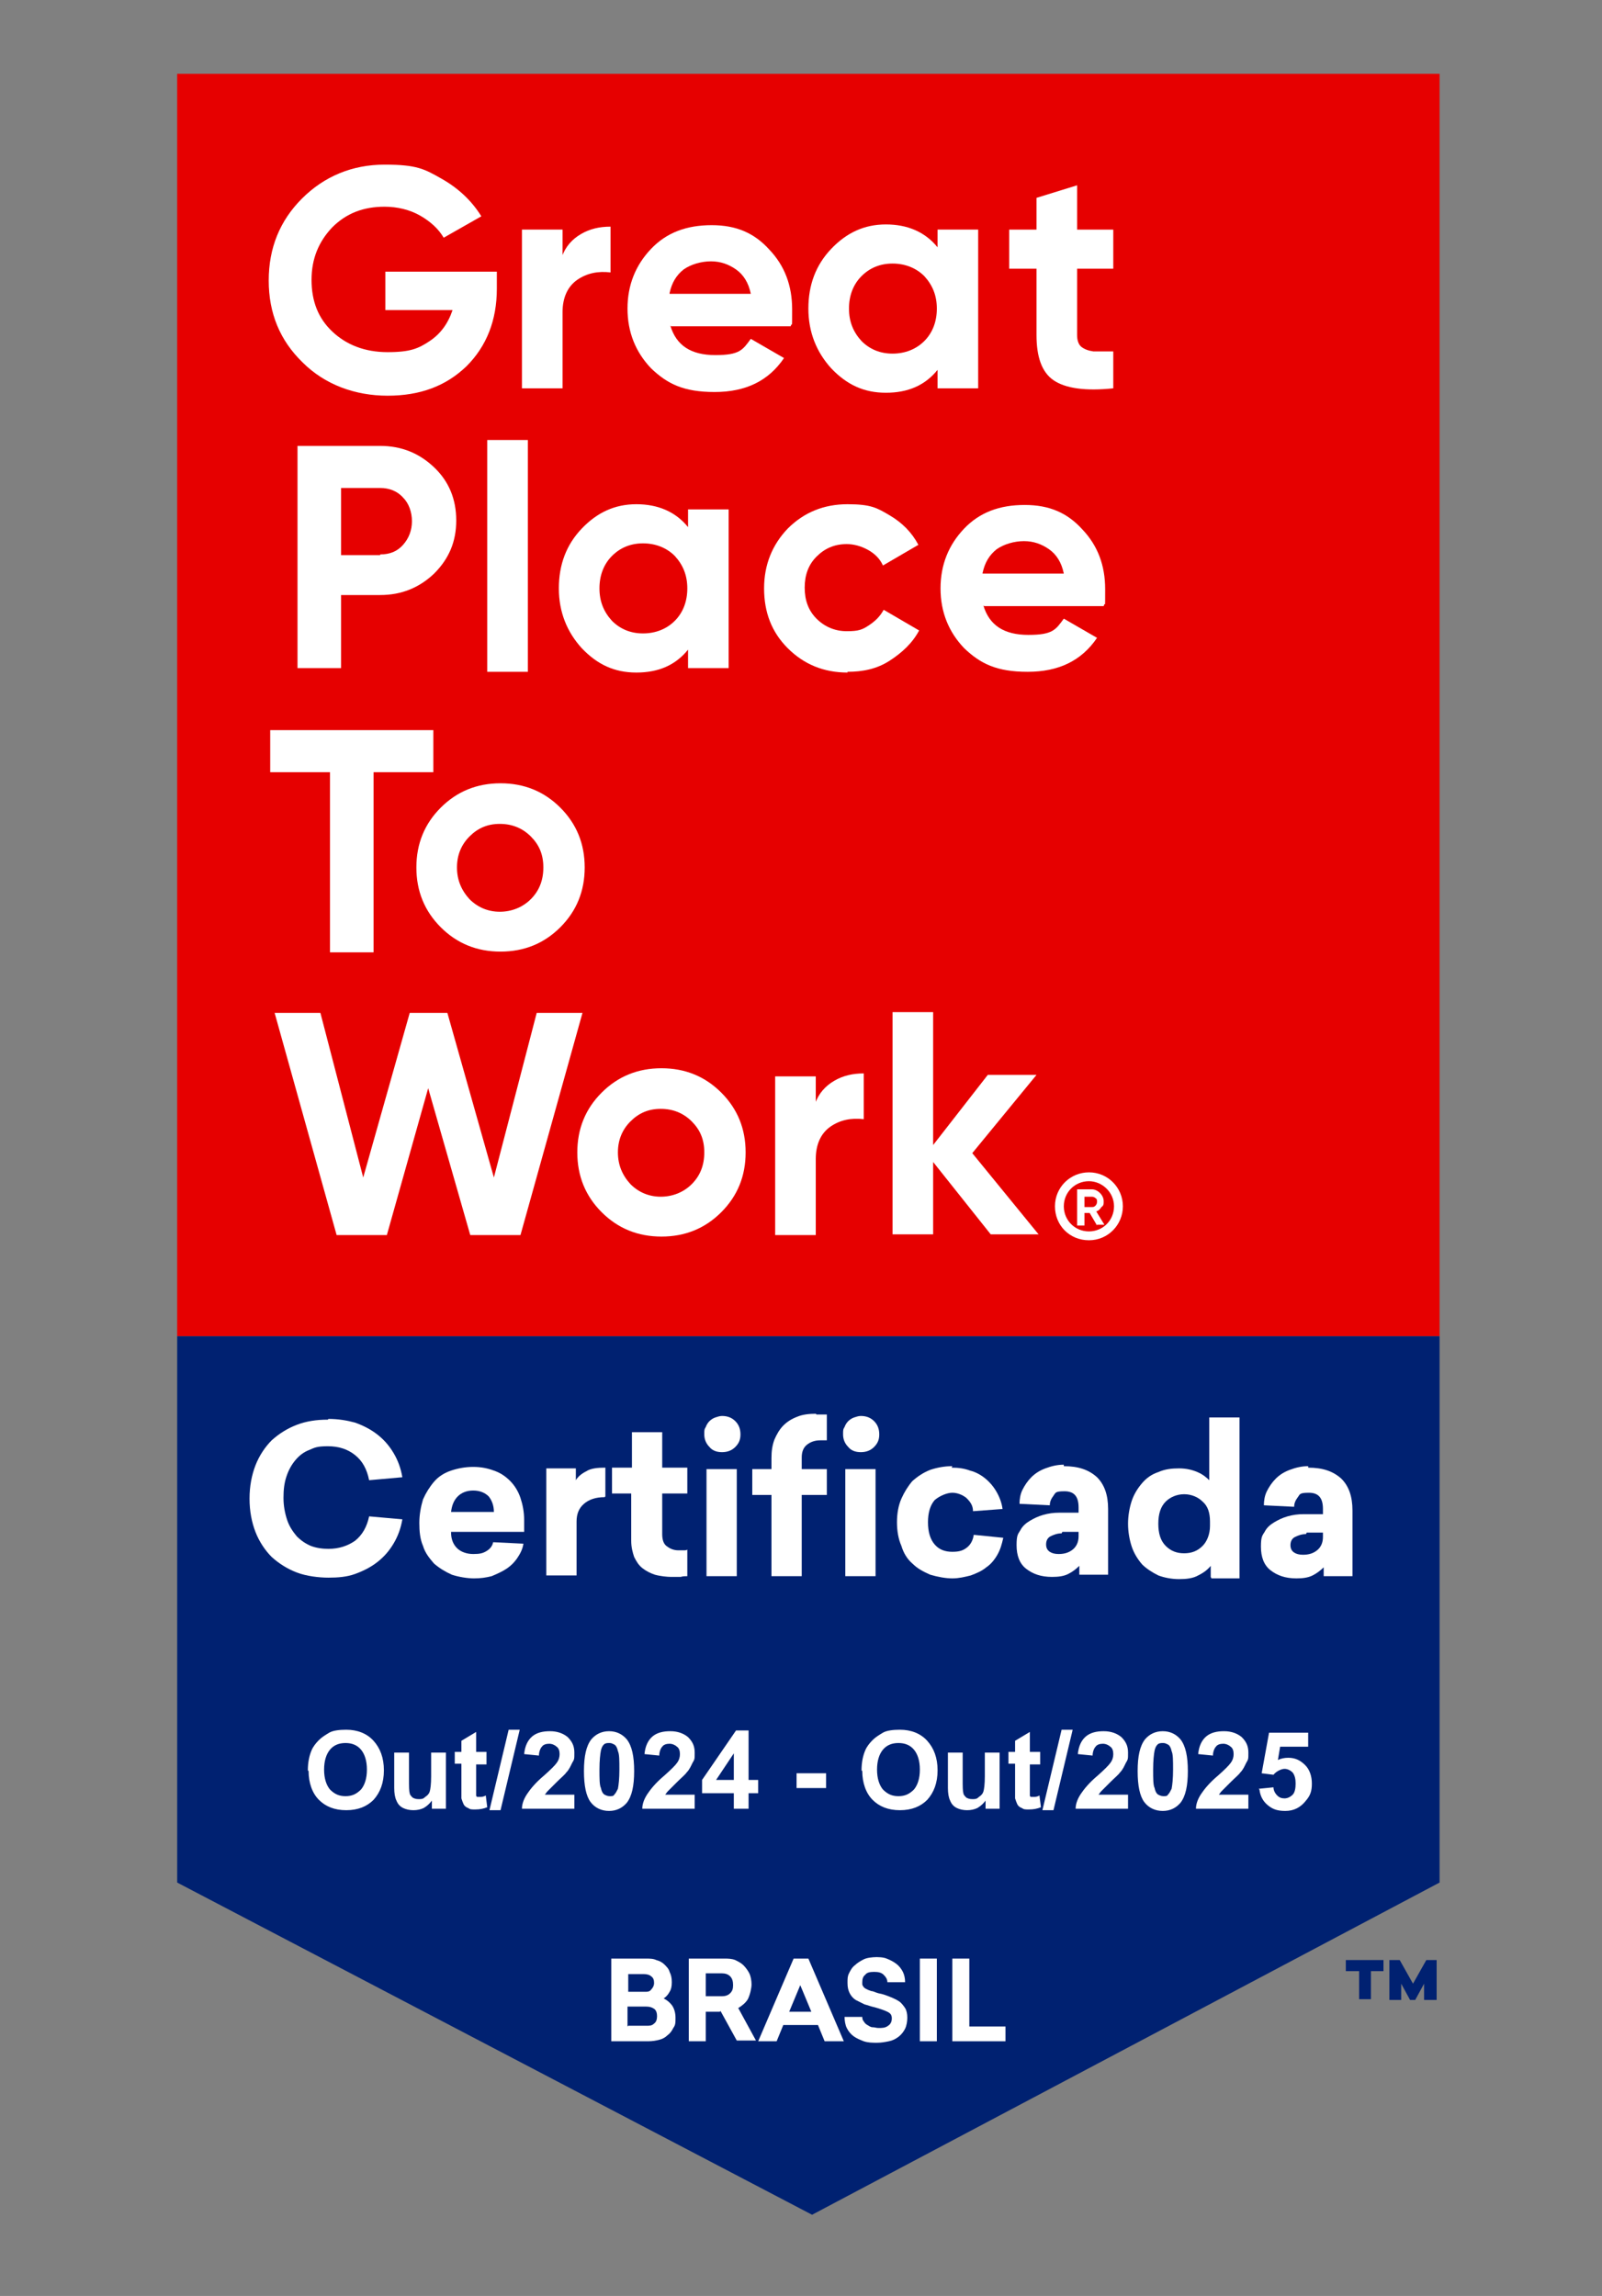
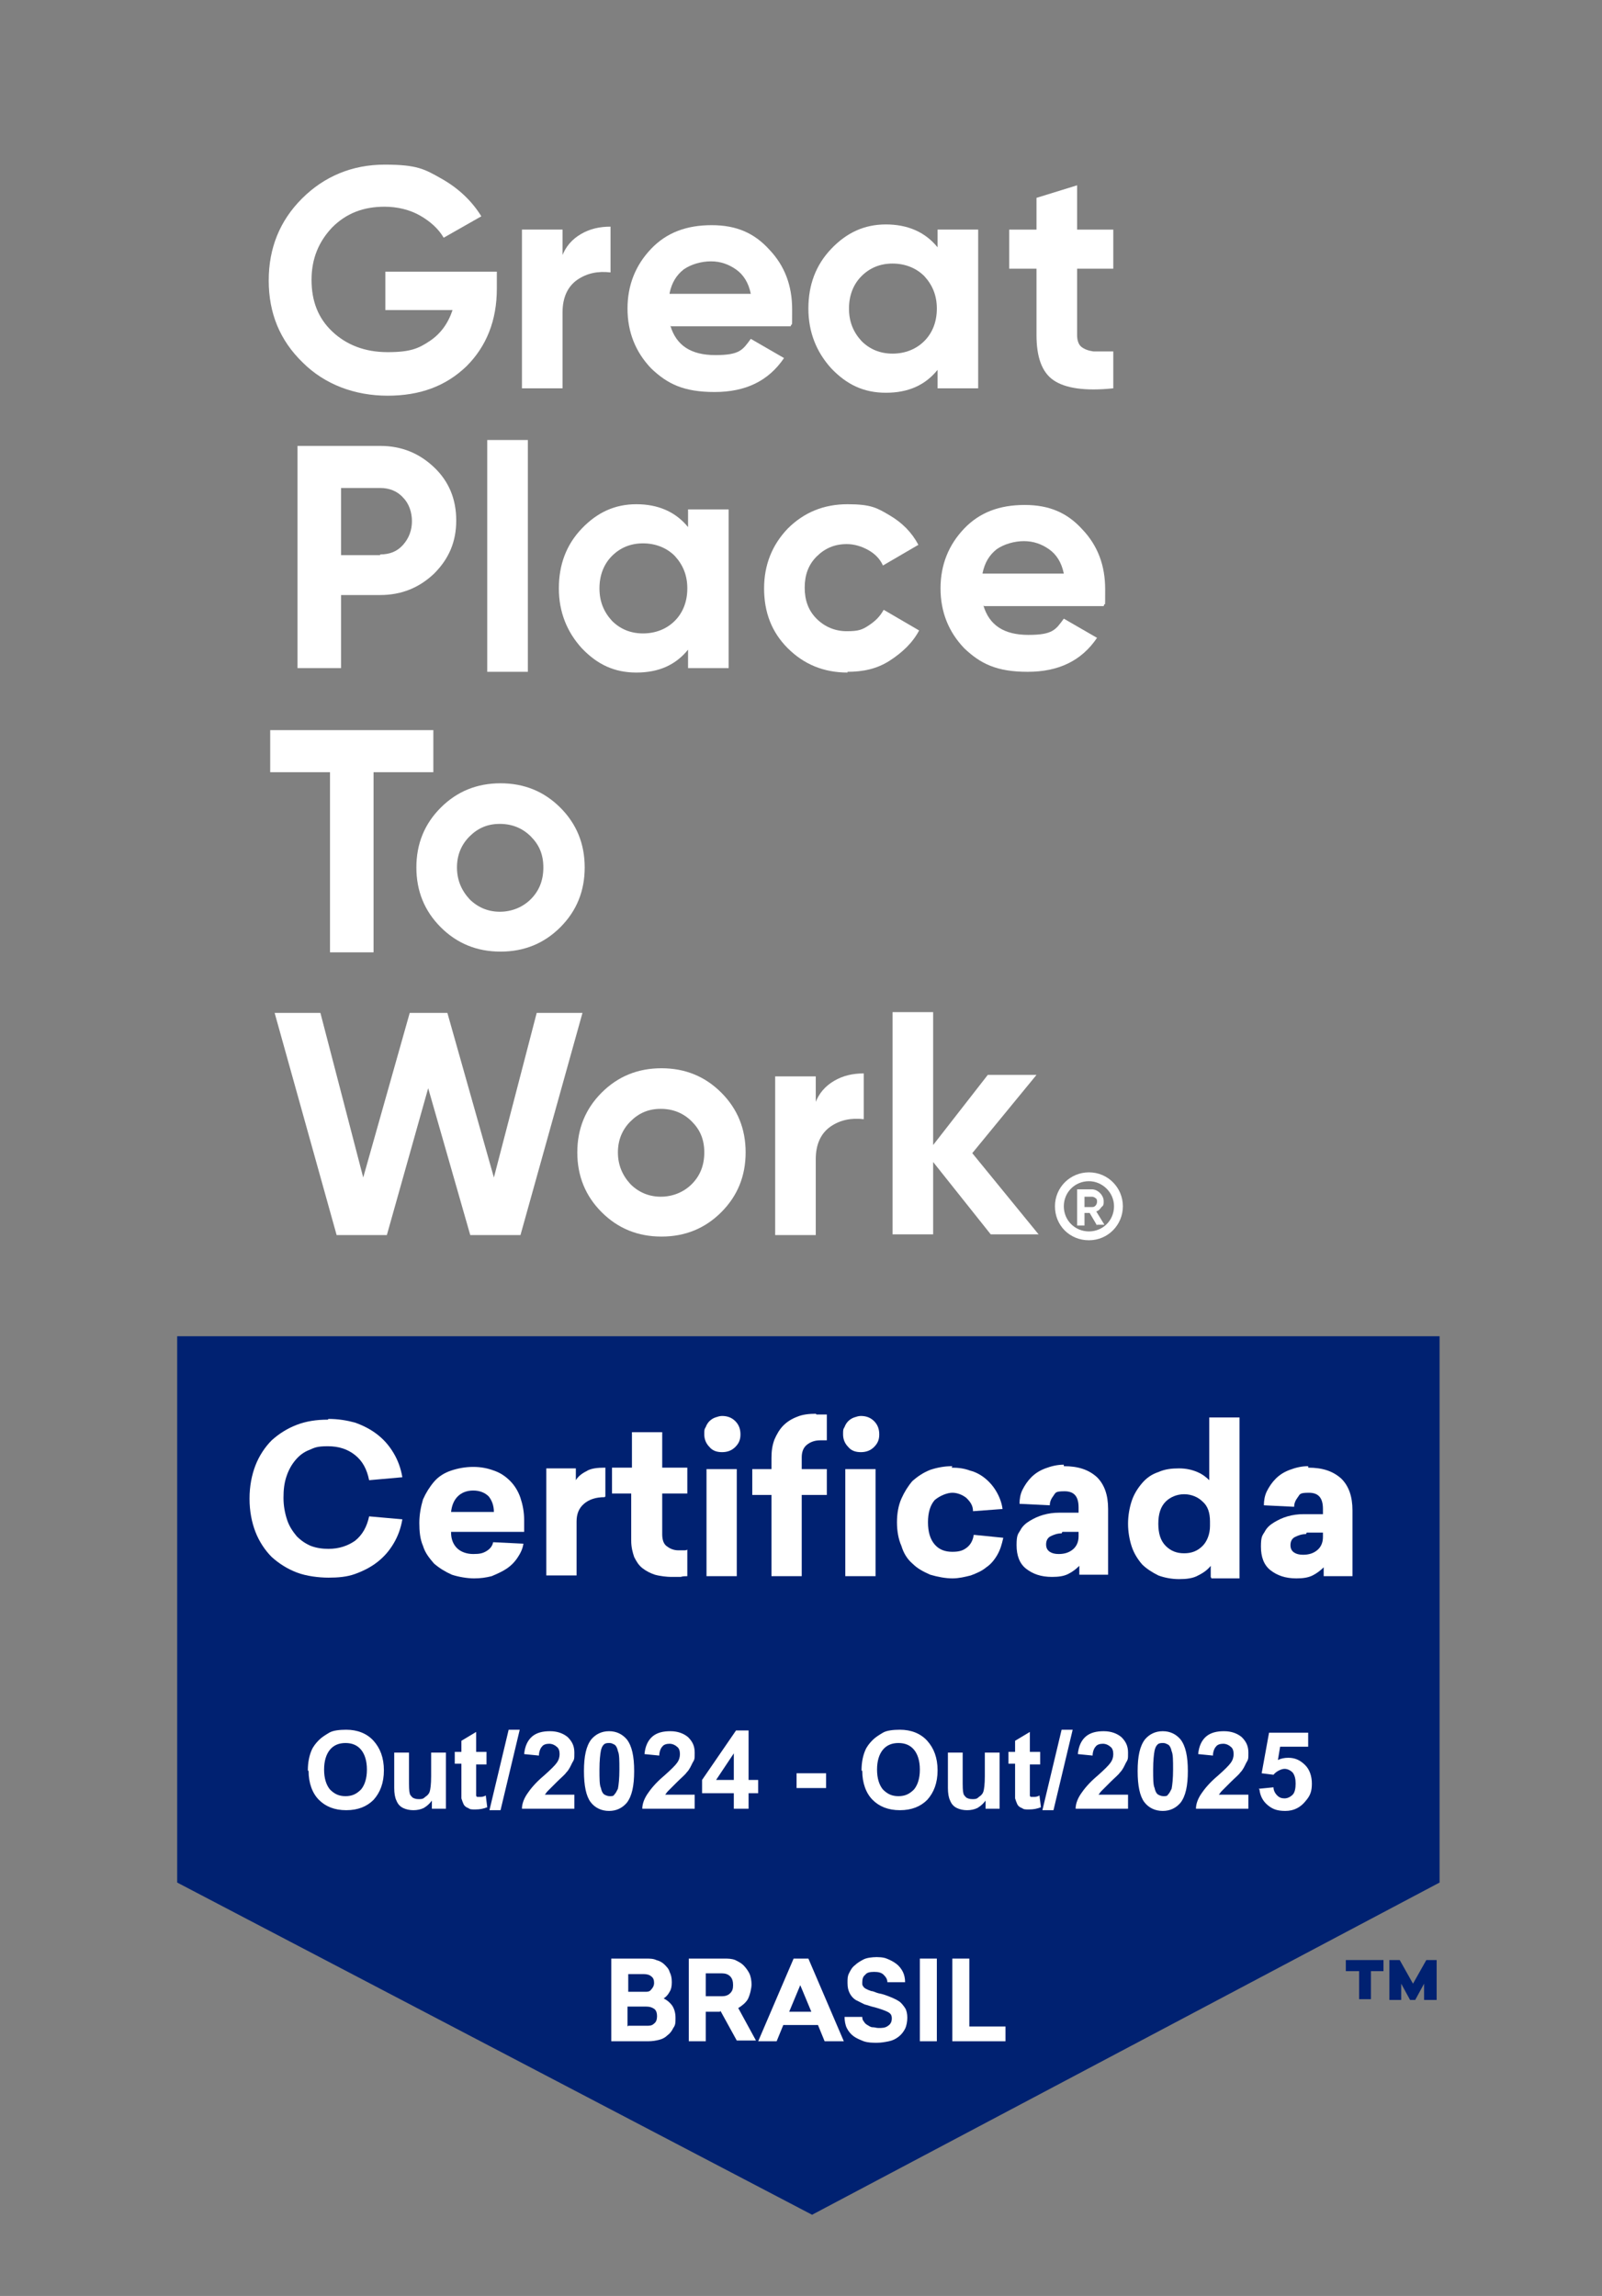
<svg xmlns="http://www.w3.org/2000/svg" id="Camada_1" version="1.1" viewBox="0 0 217 311">
  <rect x="0" y="0" width="217" height="311" fill="#808080" stroke="none" />
  <defs>
    <style>
      .st0 {
        fill: #002171;
      }

      .st1 {
        fill: #fff;
      }

      .st2 {
        fill: #e60000;
      }
    </style>
  </defs>
-   <path class="st2" d="M24,10h171v171H24V10Z" />
  <path class="st0" d="M24,181h171v74l-85,45-86-45" />
  <path class="st1" d="M41.7,239.8c0-1.1.2-2,.5-2.7.2-.5.6-1,1-1.4.4-.4.9-.7,1.4-1s1.4-.4,2.3-.4c1.5,0,2.8.5,3.7,1.5.9,1,1.4,2.3,1.4,4s-.5,3-1.4,4c-.9.9-2.1,1.4-3.7,1.4s-2.8-.5-3.7-1.4c-.9-.9-1.4-2.3-1.4-3.9ZM43.9,239.7c0,1.2.3,2.1.8,2.7.6.6,1.2.9,2.1.9s1.5-.3,2.1-.9c.5-.6.8-1.5.8-2.7s-.3-2.1-.8-2.7c-.5-.6-1.2-.9-2.1-.9s-1.6.3-2.1.9c-.5.6-.8,1.5-.8,2.7ZM58.5,245v-1.1c-.3.4-.6.7-1.1,1-.4.2-.9.3-1.4.3s-1-.1-1.4-.3c-.4-.2-.7-.5-.9-1-.2-.4-.3-1-.3-1.7v-4.8h2v3.5c0,1.1,0,1.7.1,2,0,.2.2.4.4.6.2.1.4.2.8.2s.6,0,.9-.3c.3-.2.5-.4.6-.7.1-.3.2-1,.2-2.1v-3.2h2v7.6h-1.9ZM65.9,237.4v1.6h-1.4v3.1c0,.6,0,1,0,1.1,0,0,0,.2.2.2,0,0,.2,0,.3,0,.2,0,.5,0,.8-.2l.2,1.6c-.5.2-1,.3-1.6.3s-.7,0-1-.2c-.3-.1-.5-.3-.6-.5-.1-.2-.2-.5-.3-.8,0-.2,0-.7,0-1.4v-3.3h-.9v-1.6h.9v-1.5l2-1.2v2.7h1.4ZM66.3,245.2l2.6-10.9h1.5l-2.6,10.9h-1.5ZM77.8,243.1v1.9h-7.1c0-.7.3-1.4.7-2,.4-.6,1.1-1.5,2.3-2.5.9-.8,1.5-1.4,1.7-1.7.3-.4.4-.8.4-1.2s-.1-.8-.4-1c-.2-.2-.6-.4-1-.4s-.8.1-1,.4c-.2.2-.4.7-.4,1.2l-2-.2c.1-1.1.5-1.9,1.1-2.4.6-.5,1.4-.7,2.4-.7s1.8.3,2.4.8c.6.6.9,1.2.9,2.1s0,.9-.3,1.4c-.2.4-.4.9-.8,1.3-.2.3-.7.7-1.3,1.3-.6.6-1,1-1.2,1.2-.2.2-.3.4-.4.5h4ZM82.5,234.5c1,0,1.8.4,2.4,1.1.7.9,1,2.3,1,4.3s-.3,3.4-1,4.3c-.6.7-1.4,1.1-2.4,1.1s-1.9-.4-2.5-1.2c-.6-.8-.9-2.2-.9-4.2s.3-3.4,1-4.3c.6-.7,1.4-1.1,2.4-1.1ZM82.5,236.1c-.2,0-.5,0-.7.2s-.3.4-.4.8c-.1.5-.2,1.4-.2,2.6s0,2.1.2,2.5c.1.5.3.8.5.9s.4.2.7.2.5,0,.6-.2c.2-.2.3-.4.5-.8.1-.5.2-1.4.2-2.6s0-2.1-.2-2.5c-.1-.5-.3-.8-.5-.9s-.4-.2-.6-.2ZM94.1,243.1v1.9h-7.1c0-.7.3-1.4.7-2,.4-.6,1.1-1.5,2.3-2.5.9-.8,1.5-1.4,1.7-1.7.3-.4.4-.8.4-1.2s-.1-.8-.4-1c-.2-.2-.6-.4-1-.4s-.8.1-1,.4c-.2.2-.4.7-.4,1.2l-2-.2c.1-1.1.5-1.9,1.1-2.4.6-.5,1.4-.7,2.4-.7s1.8.3,2.4.8c.6.6.9,1.2.9,2.1s0,.9-.3,1.4c-.2.4-.4.9-.8,1.3-.2.3-.7.7-1.3,1.3-.6.6-1,1-1.2,1.2-.2.2-.3.4-.4.5h4ZM99.4,245v-2.1h-4.3v-1.8l4.6-6.7h1.7v6.7h1.3v1.8h-1.3v2.1h-1.9ZM99.4,241.1v-3.6l-2.4,3.6h2.4ZM107.9,242.2v-2h4v2h-4ZM116.7,239.8c0-1.1.2-2,.5-2.7.2-.5.6-1,1-1.4.4-.4.9-.7,1.4-1s1.4-.4,2.3-.4c1.5,0,2.8.5,3.7,1.5.9,1,1.4,2.3,1.4,4s-.5,3-1.4,4c-.9.9-2.1,1.4-3.7,1.4s-2.8-.5-3.7-1.4c-.9-.9-1.4-2.3-1.4-3.9ZM118.8,239.7c0,1.2.3,2.1.8,2.7.6.6,1.2.9,2.1.9s1.5-.3,2.1-.9c.5-.6.8-1.5.8-2.7s-.3-2.1-.8-2.7c-.5-.6-1.2-.9-2.1-.9s-1.6.3-2.1.9c-.5.6-.8,1.5-.8,2.7ZM133.5,245v-1.1c-.3.4-.6.7-1.1,1-.4.2-.9.3-1.4.3s-1-.1-1.4-.3c-.4-.2-.7-.5-.9-1-.2-.4-.3-1-.3-1.7v-4.8h2v3.5c0,1.1,0,1.7.1,2,0,.2.2.4.4.6.2.1.4.2.8.2s.6,0,.9-.3c.3-.2.5-.4.6-.7.1-.3.2-1,.2-2.1v-3.2h2v7.6h-1.9ZM140.9,237.4v1.6h-1.4v3.1c0,.6,0,1,0,1.1,0,0,0,.2.2.2,0,0,.2,0,.3,0,.2,0,.5,0,.8-.2l.2,1.6c-.5.2-1,.3-1.6.3s-.7,0-1-.2c-.3-.1-.5-.3-.6-.5-.1-.2-.2-.5-.3-.8,0-.2,0-.7,0-1.4v-3.3h-.9v-1.6h.9v-1.5l2-1.2v2.7h1.4ZM141.2,245.2l2.6-10.9h1.5l-2.6,10.9h-1.5ZM152.8,243.1v1.9h-7.1c0-.7.3-1.4.7-2,.4-.6,1.1-1.5,2.3-2.5.9-.8,1.5-1.4,1.7-1.7.3-.4.4-.8.4-1.2s-.1-.8-.4-1c-.2-.2-.6-.4-1-.4s-.8.1-1,.4c-.2.2-.4.7-.4,1.2l-2-.2c.1-1.1.5-1.9,1.1-2.4.6-.5,1.4-.7,2.4-.7s1.8.3,2.4.8c.6.6.9,1.2.9,2.1s0,.9-.3,1.4c-.2.4-.4.9-.8,1.3-.2.3-.7.7-1.3,1.3-.6.6-1,1-1.2,1.2-.2.2-.3.4-.4.5h4ZM157.5,234.5c1,0,1.8.4,2.4,1.1.7.9,1,2.3,1,4.3s-.3,3.4-1,4.3c-.6.7-1.4,1.1-2.4,1.1s-1.9-.4-2.5-1.2c-.6-.8-.9-2.2-.9-4.2s.3-3.4,1-4.3c.6-.7,1.4-1.1,2.4-1.1ZM157.5,236.1c-.2,0-.5,0-.7.2s-.3.4-.4.8c-.1.5-.2,1.4-.2,2.6s0,2.1.2,2.5c.1.5.3.8.5.9s.4.2.7.2.5,0,.6-.2c.2-.2.3-.4.5-.8.1-.5.2-1.4.2-2.6s0-2.1-.2-2.5c-.1-.5-.3-.8-.5-.9s-.4-.2-.6-.2ZM169.1,243.1v1.9h-7.1c0-.7.3-1.4.7-2,.4-.6,1.1-1.5,2.3-2.5.9-.8,1.5-1.4,1.7-1.7.3-.4.4-.8.4-1.2s-.1-.8-.4-1c-.2-.2-.6-.4-1-.4s-.8.1-1,.4c-.2.2-.4.7-.4,1.2l-2-.2c.1-1.1.5-1.9,1.1-2.4.6-.5,1.4-.7,2.4-.7s1.8.3,2.4.8c.6.6.9,1.2.9,2.1s0,.9-.3,1.4c-.2.4-.4.9-.8,1.3-.2.3-.7.7-1.3,1.3-.6.6-1,1-1.2,1.2-.2.2-.3.4-.4.5h4ZM170.5,242.3l2-.2c0,.4.2.8.5,1.1.3.3.6.4,1,.4s.8-.2,1.1-.5c.3-.3.4-.9.4-1.5s-.1-1.1-.4-1.5c-.3-.3-.7-.5-1.1-.5s-1.1.3-1.5.8l-1.6-.2,1-5.5h5.3v1.9h-3.8l-.3,1.8c.4-.2.9-.3,1.4-.3.9,0,1.6.3,2.3,1,.6.6.9,1.5.9,2.5s-.2,1.6-.8,2.3c-.7.9-1.6,1.4-2.8,1.4s-1.8-.3-2.4-.8c-.6-.5-1-1.2-1.1-2.1Z" />
  <path class="st1" d="M67.3,36.8v2.3c0,4.3-1.4,7.8-4.1,10.5-2.8,2.7-6.3,4-10.7,4s-8.5-1.5-11.5-4.5c-3.1-3-4.6-6.7-4.6-11.1s1.5-8.1,4.5-11.1c3-3,6.8-4.6,11.2-4.6s5.4.6,7.7,1.9c2.3,1.3,4.1,3,5.4,5.1l-5.1,2.9c-.7-1.2-1.8-2.2-3.2-3-1.4-.8-3.1-1.2-4.8-1.2-2.9,0-5.2.9-7.1,2.8-1.8,1.9-2.8,4.2-2.8,7.1s.9,5.2,2.8,7c1.9,1.8,4.4,2.8,7.5,2.8s4.2-.5,5.7-1.5c1.5-1,2.5-2.4,3.1-4.2h-9.1v-5.2h15.1Z" />
  <path class="st1" d="M76.1,34.8c.5-1.4,1.4-2.4,2.6-3.1,1.2-.7,2.5-1,4-1v6.2c-1.7-.2-3.2.1-4.5,1-1.3.9-2,2.4-2,4.4v10.3h-5.5v-21.5h5.5v3.7Z" />
  <path class="st1" d="M90.8,44.1c.8,2.7,2.8,4,6.1,4s3.7-.7,4.8-2.2l4.5,2.6c-2.1,3.1-5.2,4.6-9.4,4.6s-6.4-1.1-8.6-3.2c-2.1-2.2-3.2-4.9-3.2-8.1s1.1-5.9,3.2-8.1c2.1-2.2,4.8-3.2,8.2-3.2s5.8,1.1,7.8,3.3c2.1,2.2,3.1,4.9,3.1,8.1s0,1.5-.2,2.3h-16.2ZM90.7,39.8h11c-.3-1.5-1-2.6-2-3.3-1-.7-2.1-1.1-3.4-1.1s-2.7.4-3.7,1.1c-1,.8-1.6,1.8-1.9,3.2Z" />
  <path class="st1" d="M127,31.1h5.5v21.5h-5.5v-2.5c-1.7,2.1-4,3.1-7,3.1s-5.3-1.1-7.4-3.3c-2-2.2-3.1-4.9-3.1-8.1s1-5.9,3.1-8.1c2.1-2.2,4.5-3.3,7.4-3.3s5.3,1,7,3.1v-2.5ZM116.7,46.2c1.1,1.1,2.5,1.7,4.2,1.7s3.2-.6,4.3-1.7,1.7-2.6,1.7-4.4-.6-3.2-1.7-4.4c-1.1-1.1-2.6-1.7-4.3-1.7s-3.1.6-4.2,1.7c-1.1,1.1-1.7,2.6-1.7,4.4s.6,3.2,1.7,4.4Z" />
  <path class="st1" d="M150.8,36.4h-4.9v9c0,.7.2,1.3.6,1.6s.9.5,1.6.6c.7,0,1.6,0,2.7,0v5c-3.8.4-6.5,0-8.1-1.1s-2.3-3.2-2.3-6.1v-9h-3.7v-5.3h3.7v-4.3l5.5-1.7v6h4.9v5.3Z" />
  <path class="st1" d="M51.5,60.4c2.9,0,5.3,1,7.3,2.9,2,1.9,3,4.3,3,7.2s-1,5.2-3,7.2c-2,1.9-4.4,2.9-7.3,2.9h-5.3v9.9h-5.9v-30.1h11.2ZM51.5,75.1c1.3,0,2.3-.4,3.1-1.3.8-.9,1.2-2,1.2-3.2s-.4-2.4-1.2-3.2c-.8-.9-1.9-1.3-3.1-1.3h-5.3v9.1h5.3Z" />
  <path class="st1" d="M66,91v-31.4h5.5v31.4h-5.5Z" />
  <path class="st1" d="M93.2,69h5.5v21.5h-5.5v-2.5c-1.7,2.1-4,3.1-7,3.1s-5.3-1.1-7.4-3.3c-2-2.2-3.1-4.9-3.1-8.1s1-5.9,3.1-8.1c2.1-2.2,4.5-3.3,7.4-3.3s5.3,1,7,3.1v-2.5ZM82.9,84.1c1.1,1.1,2.5,1.7,4.2,1.7s3.2-.6,4.3-1.7,1.7-2.6,1.7-4.4-.6-3.2-1.7-4.4c-1.1-1.1-2.6-1.7-4.3-1.7s-3.1.6-4.2,1.7c-1.1,1.1-1.7,2.6-1.7,4.4s.6,3.2,1.7,4.4Z" />
  <path class="st1" d="M114.8,91.1c-3.2,0-5.9-1.1-8.1-3.3-2.2-2.2-3.2-4.9-3.2-8.1s1.1-5.9,3.2-8.1c2.2-2.2,4.9-3.3,8.1-3.3s4,.5,5.7,1.5c1.7,1,3,2.3,3.9,4l-4.8,2.8c-.4-.9-1.1-1.6-2-2.1-.9-.5-1.9-.8-2.9-.8-1.7,0-3,.6-4.1,1.7-1.1,1.1-1.6,2.5-1.6,4.2s.5,3.1,1.6,4.2c1.1,1.1,2.5,1.7,4.1,1.7s2.1-.2,3-.8,1.5-1.2,2-2.1l4.8,2.8c-.9,1.7-2.3,3-4,4.1s-3.6,1.5-5.7,1.5Z" />
  <path class="st1" d="M133.2,82c.8,2.7,2.8,4,6.1,4s3.7-.7,4.8-2.2l4.5,2.6c-2.1,3.1-5.2,4.6-9.4,4.6s-6.4-1.1-8.6-3.2c-2.1-2.2-3.2-4.9-3.2-8.1s1.1-5.9,3.2-8.1c2.1-2.2,4.8-3.2,8.2-3.2s5.8,1.1,7.8,3.3c2.1,2.2,3.1,4.9,3.1,8.1s0,1.5-.2,2.3h-16.2ZM133.1,77.7h11c-.3-1.5-1-2.6-2-3.3-1-.7-2.1-1.1-3.4-1.1s-2.7.4-3.7,1.1c-1,.8-1.6,1.8-1.9,3.2Z" />
  <path class="st1" d="M58.7,98.9v5.7h-8.1v24.4h-5.9v-24.4h-8.1v-5.7h22.1Z" />
  <path class="st1" d="M75.9,125.6c-2.2,2.2-4.9,3.3-8.1,3.3s-5.9-1.1-8.1-3.3c-2.2-2.2-3.3-4.9-3.3-8.1s1.1-5.9,3.3-8.1c2.2-2.2,4.9-3.3,8.1-3.3s5.9,1.1,8.1,3.3c2.2,2.2,3.3,4.9,3.3,8.1s-1.1,5.9-3.3,8.1ZM63.6,121.8c1.1,1.1,2.5,1.7,4.1,1.7s3.1-.6,4.2-1.7,1.7-2.5,1.7-4.3-.6-3.1-1.7-4.2c-1.1-1.1-2.5-1.7-4.2-1.7s-3,.6-4.1,1.7c-1.1,1.1-1.7,2.5-1.7,4.2s.6,3.1,1.7,4.3Z" />
  <path class="st1" d="M45.6,167.3l-8.4-30.1h6.2l5.8,22.3,6.3-22.3h5.1l6.3,22.3,5.8-22.3h6.2l-8.4,30.1h-6.8l-5.7-19.9-5.6,19.9h-6.8Z" />
  <path class="st1" d="M97.7,164.2c-2.2,2.2-4.9,3.3-8.1,3.3s-5.9-1.1-8.1-3.3c-2.2-2.2-3.3-4.9-3.3-8.1s1.1-5.9,3.3-8.1c2.2-2.2,4.9-3.3,8.1-3.3s5.9,1.1,8.1,3.3c2.2,2.2,3.3,4.9,3.3,8.1s-1.1,5.9-3.3,8.1ZM85.4,160.4c1.1,1.1,2.5,1.7,4.1,1.7s3.1-.6,4.2-1.7,1.7-2.5,1.7-4.3-.6-3.1-1.7-4.2c-1.1-1.1-2.5-1.7-4.2-1.7s-3,.6-4.1,1.7c-1.1,1.1-1.7,2.5-1.7,4.2s.6,3.1,1.7,4.3Z" />
  <path class="st1" d="M110.4,149.5c.5-1.4,1.4-2.4,2.6-3.1,1.2-.7,2.5-1,4-1v6.2c-1.7-.2-3.2.1-4.5,1-1.3.9-2,2.4-2,4.4v10.3h-5.5v-21.5h5.5v3.7Z" />
  <path class="st1" d="M140.7,167.2h-6.5l-7.8-9.8v9.8h-5.5v-30.1h5.5v18l7.4-9.5h6.6l-8.7,10.6,8.9,10.9Z" />
  <path class="st1" d="M148.6,166l-1-1.7h-.7v1.7h-1v-4.9h2c.4,0,.8.2,1.1.5.3.3.5.7.5,1.1s0,.6-.3.8c-.2.3-.4.5-.7.6l1.1,1.8h-1ZM146.9,162v1.5h1c.2,0,.3,0,.5-.2.1-.1.2-.3.2-.5s0-.4-.2-.5c-.1-.1-.3-.2-.5-.2h-1Z" />
  <path class="st1" d="M147.5,158.8c-2.5,0-4.6,2-4.6,4.6s2,4.6,4.6,4.6,4.6-2.1,4.6-4.6-2-4.6-4.6-4.6ZM147.5,160c1.8,0,3.4,1.5,3.4,3.4s-1.5,3.4-3.4,3.4-3.4-1.5-3.4-3.4,1.5-3.4,3.4-3.4Z" />
  <path class="st1" d="M44.5,192.2c1.3,0,2.5.2,3.6.5,1.1.4,2.1.9,3,1.6s1.6,1.5,2.2,2.5c.6,1,1,2.1,1.2,3.3l-4.5.4c-.3-1.5-.9-2.6-1.9-3.4-1-.8-2.2-1.2-3.7-1.2s-1.8.2-2.5.5c-.8.3-1.4.8-1.9,1.4-.5.6-.9,1.3-1.2,2.2-.3.9-.4,1.8-.4,2.9s.2,2.1.5,3c.3.9.8,1.6,1.3,2.2.6.6,1.2,1,1.9,1.3.8.3,1.6.4,2.4.4,1.4,0,2.6-.4,3.6-1.1,1-.8,1.6-1.9,1.9-3.3l4.5.4c-.2,1.2-.6,2.3-1.2,3.3-.6,1-1.3,1.8-2.2,2.5-.9.7-1.9,1.2-3,1.6-1.1.4-2.3.5-3.6.5s-3-.2-4.3-.7c-1.3-.5-2.4-1.2-3.4-2.1-.9-.9-1.7-2.1-2.2-3.4-.5-1.3-.8-2.8-.8-4.5s.3-3.2.8-4.5c.5-1.3,1.3-2.5,2.2-3.4,1-.9,2.1-1.6,3.4-2.1,1.3-.5,2.7-.7,4.2-.7Z" />
  <path class="st1" d="M61.1,207.6c0,.9.3,1.6.8,2.1.5.5,1.3.8,2.2.8s1.3-.1,1.8-.4c.5-.3.8-.7.9-1.2l4.1.2c-.1.7-.4,1.3-.8,1.9-.4.6-.9,1.1-1.5,1.5-.6.4-1.3.7-2,1-.8.2-1.5.3-2.4.3s-2.1-.2-3-.5c-.9-.4-1.7-.9-2.4-1.5-.6-.7-1.2-1.4-1.5-2.4-.4-.9-.5-2-.5-3.1s.2-2.2.5-3.2c.4-.9.9-1.7,1.5-2.4s1.4-1.2,2.3-1.5c.9-.3,1.9-.5,3-.5s2,.2,2.8.5c.9.3,1.6.8,2.2,1.4.6.6,1.1,1.4,1.4,2.3.3.9.5,1.9.5,3v1.6h-9.9ZM64.1,201.9c-.9,0-1.6.3-2.1.8-.5.5-.8,1.2-.9,2.1h5.8c0-.9-.3-1.6-.7-2.1-.5-.5-1.2-.8-2.1-.8Z" />
  <path class="st1" d="M81.9,202.8c-1.2,0-2.1.3-2.8.9-.7.6-1,1.4-1,2.4v7.3h-4.1v-14.5h4v1.6c.3-.5.8-.9,1.4-1.2.6-.4,1.5-.5,2.6-.5v3.9Z" />
  <path class="st1" d="M89.7,207.8c0,.8.2,1.4.7,1.7.4.3.9.5,1.5.5s.5,0,.7,0c.2,0,.4,0,.5-.1v3.6c-.3,0-.6,0-.9.1-.3,0-.8,0-1.3,0s-1.5-.1-2.2-.3c-.6-.2-1.2-.5-1.7-.9-.5-.4-.8-.9-1.1-1.5-.2-.6-.4-1.3-.4-2.2v-6.4s-2.6,0-2.6,0v-3.5h2.7v-4.8h4.1v4.8s3.4,0,3.4,0v3.5h-3.4v5.4Z" />
  <path class="st1" d="M97.8,191.8c.7,0,1.3.2,1.8.7.5.5.7,1.1.7,1.8s-.2,1.2-.7,1.7-1.1.7-1.8.7-1.3-.2-1.7-.7c-.5-.5-.7-1.1-.7-1.7s0-.7.2-1c.1-.3.3-.6.5-.8s.5-.4.8-.5c.3-.1.6-.2.9-.2ZM95.7,213.5v-14.5h4.1v14.5h-4.1Z" />
  <path class="st1" d="M110.6,191.6c.3,0,.6,0,.8,0,.2,0,.4,0,.6,0v3.5c-.1,0-.3,0-.4,0-.1,0-.3,0-.5,0-.7,0-1.3.2-1.8.6-.5.4-.7,1-.7,1.7v1.6h3.4v3.5h-3.4v11h-4.1v-11h-2.6v-3.5h2.6v-1.5c0-.9.1-1.7.4-2.5.3-.7.7-1.4,1.2-1.9s1.1-.9,1.9-1.2c.7-.3,1.6-.4,2.5-.4Z" />
  <path class="st1" d="M116.6,191.8c.7,0,1.3.2,1.8.7.5.5.7,1.1.7,1.8s-.2,1.2-.7,1.7-1.1.7-1.8.7-1.3-.2-1.7-.7c-.5-.5-.7-1.1-.7-1.7s0-.7.2-1c.1-.3.3-.6.5-.8s.5-.4.8-.5c.3-.1.6-.2.9-.2ZM114.5,213.5v-14.5h4.1v14.5h-4.1Z" />
  <path class="st1" d="M128.9,198.8c.9,0,1.7.1,2.5.4.8.2,1.5.6,2.1,1.1.6.5,1.1,1.1,1.5,1.8.4.7.7,1.5.8,2.3l-4,.3c0-.8-.4-1.3-.9-1.8-.5-.4-1.2-.7-1.9-.7s-1.7.4-2.4,1c-.6.7-.9,1.7-.9,3s.3,2.3.9,3c.6.7,1.4,1,2.4,1s1.5-.2,2-.6c.5-.4.8-1,.9-1.7l4,.4c-.2.9-.4,1.6-.8,2.3-.4.7-.9,1.3-1.5,1.7-.6.5-1.3.8-2.1,1.1-.8.2-1.6.4-2.5.4s-2-.2-3-.5c-.9-.4-1.7-.8-2.4-1.5-.7-.6-1.2-1.4-1.5-2.4-.4-.9-.6-2-.6-3.2s.2-2.3.6-3.2c.4-.9.9-1.7,1.5-2.4.7-.6,1.4-1.1,2.4-1.5.9-.3,1.9-.5,3-.5Z" />
  <path class="st1" d="M144.1,198.6c2,0,3.4.5,4.5,1.5,1,1,1.5,2.4,1.5,4.3v8.9h-3.9v-1.2c-.4.4-.9.8-1.5,1.1-.6.3-1.3.4-2.2.4-1.5,0-2.6-.4-3.5-1.1-.9-.7-1.3-1.8-1.3-3.2s.2-1.5.5-2c.3-.6.8-1,1.3-1.3.5-.3,1.1-.6,1.8-.8.7-.2,1.4-.3,2.2-.3h2.6v-.7c0-1.5-.6-2.2-1.9-2.2s-1.2.2-1.5.6c-.3.4-.5.8-.5,1.3l-4.1-.2c0-.6.1-1.3.4-1.9.3-.6.7-1.2,1.2-1.7.5-.5,1.1-.9,1.9-1.2.8-.3,1.6-.5,2.5-.5ZM143.8,207.7c-.6,0-1.1.2-1.5.4-.4.2-.6.6-.6,1.1s.2.8.5,1c.3.2.7.3,1.2.3.8,0,1.4-.2,1.9-.6.5-.4.8-1,.8-1.8v-.6h-2.2Z" />
  <path class="st1" d="M164,213.6v-1.5c-.4.5-.9.9-1.7,1.3-.7.4-1.6.5-2.6.5s-2-.2-2.8-.5c-.8-.4-1.6-.9-2.2-1.5-.6-.7-1.1-1.5-1.4-2.4-.3-.9-.5-2-.5-3.1s.2-2.2.5-3.1c.3-.9.8-1.7,1.4-2.4.6-.7,1.3-1.2,2.2-1.5.9-.4,1.8-.5,2.8-.5s1.8.2,2.5.5c.7.3,1.2.7,1.6,1.1v-8.5h4.1v21.8h-3.8ZM160.4,202.4c-1,0-1.9.4-2.5,1-.7.7-1,1.7-1,3s.3,2.3,1,3c.7.7,1.5,1,2.5,1s1.8-.3,2.5-1c.6-.6,1-1.6,1-2.7v-.6c0-1.2-.3-2.1-1-2.7-.6-.6-1.5-1-2.5-1Z" />
  <path class="st1" d="M177.2,198.8c2,0,3.4.5,4.5,1.5,1,1,1.5,2.4,1.5,4.3v8.9h-3.9v-1.2c-.4.4-.9.8-1.5,1.1-.6.3-1.3.4-2.2.4-1.5,0-2.6-.4-3.5-1.1-.9-.7-1.3-1.8-1.3-3.2s.2-1.5.5-2c.3-.6.8-1,1.3-1.3.5-.3,1.1-.6,1.8-.8.7-.2,1.4-.3,2.2-.3h2.6v-.7c0-1.5-.6-2.2-1.9-2.2s-1.2.2-1.5.6c-.3.4-.5.8-.5,1.3l-4.1-.2c0-.6.1-1.3.4-1.9.3-.6.7-1.2,1.2-1.7.5-.5,1.1-.9,1.9-1.2.8-.3,1.6-.5,2.5-.5ZM176.9,207.8c-.6,0-1.1.2-1.5.4-.4.2-.6.6-.6,1.1s.2.8.5,1c.3.2.7.3,1.2.3.8,0,1.4-.2,1.9-.6.5-.4.8-1,.8-1.8v-.6h-2.2Z" />
  <path class="st1" d="M87.5,265.3c.5,0,1,0,1.4.2.4.1.8.3,1.1.6.3.3.6.6.7,1,.2.4.3.8.3,1.4s-.1,1-.3,1.3c-.2.4-.5.7-.8.9.4.2.8.5,1.1.9.3.4.5,1,.5,1.7s0,1-.3,1.4c-.2.4-.4.7-.8,1-.3.3-.7.5-1.1.6-.4.1-.9.2-1.5.2h-5v-11.2h4.7ZM85.1,269.8h2.2c.4,0,.7,0,.9-.3.2-.2.4-.5.4-.9s-.1-.7-.4-.9c-.2-.2-.6-.3-1-.3h-2.1v2.5ZM85.1,274.4h2.4c.5,0,.8,0,1.1-.3.3-.2.4-.6.4-1s-.1-.8-.4-1c-.3-.2-.6-.3-1.1-.3h-2.5v2.7Z" />
  <path class="st1" d="M97.5,272.5h-1.9v4h-2.3v-11.2h4.8c.5,0,1,0,1.5.2.4.2.8.4,1.1.7.3.3.6.7.8,1.1.2.4.3,1,.3,1.5s-.2,1.4-.5,2c-.3.5-.8.9-1.3,1.2l2.4,4.4h-2.6l-2.2-4ZM97.8,270.4c.4,0,.8-.1,1.1-.4.3-.3.4-.6.4-1.1s-.1-.9-.4-1.2c-.3-.3-.7-.4-1.1-.4h-2.2v3.1h2.2Z" />
  <path class="st1" d="M111.7,276.5l-.9-2.2h-4.7l-.9,2.2h-2.5l4.8-11.2h2l4.8,11.2h-2.5ZM109.9,272.5l-1.5-3.6-1.5,3.6h3Z" />
  <path class="st1" d="M118.4,265.1c.6,0,1.2,0,1.7.2s.9.4,1.3.7c.4.3.7.7.9,1.1.2.4.3.9.3,1.4h-2.4c0-.4-.2-.7-.5-1-.3-.3-.7-.4-1.3-.4s-1,.1-1.2.4c-.3.2-.4.6-.4,1s0,.4.1.5c0,.1.2.3.4.4.2.1.4.2.7.3.3,0,.6.2,1,.3.6.1,1.1.3,1.6.5.5.2.9.4,1.2.6.3.2.6.6.8.9.2.3.3.8.3,1.3s-.1,1.1-.3,1.5c-.2.4-.5.8-.9,1.1s-.8.5-1.3.6-1,.2-1.6.2-1.2,0-1.8-.2c-.5-.2-1-.4-1.4-.7-.4-.3-.7-.7-.9-1.1-.2-.4-.3-1-.3-1.5h2.4c0,.1,0,.4.2.6.1.2.3.4.5.5.2.1.4.3.7.3.3,0,.5.1.8.1.5,0,.9,0,1.3-.3.3-.2.5-.5.5-1s-.2-.7-.6-.9c-.4-.2-1-.4-1.7-.6-.5-.1-1-.3-1.4-.4-.4-.2-.8-.4-1.2-.6-.3-.2-.6-.5-.8-.9-.2-.4-.3-.8-.3-1.4s0-.9.2-1.3c.2-.4.4-.8.8-1.1.3-.3.8-.6,1.2-.8s1.1-.3,1.8-.3Z" />
  <path class="st1" d="M124.6,276.5v-11.2h2.3v11.2h-2.3Z" />
  <path class="st1" d="M136.2,274.4v2.1h-7.2v-11.2h2.3v9.2h4.9Z" />
  <path class="st0" d="M185.7,267v3.8h-1.6v-3.8h-1.8v-1.5h5.1v1.5h-1.8ZM192.9,270.9v-2.2l-1.2,2.2h-.7l-1.2-2.2v2.2h-1.6v-5.4h1.4l1.8,3.2,1.8-3.2h1.4v5.4h-1.6Z" />
</svg>